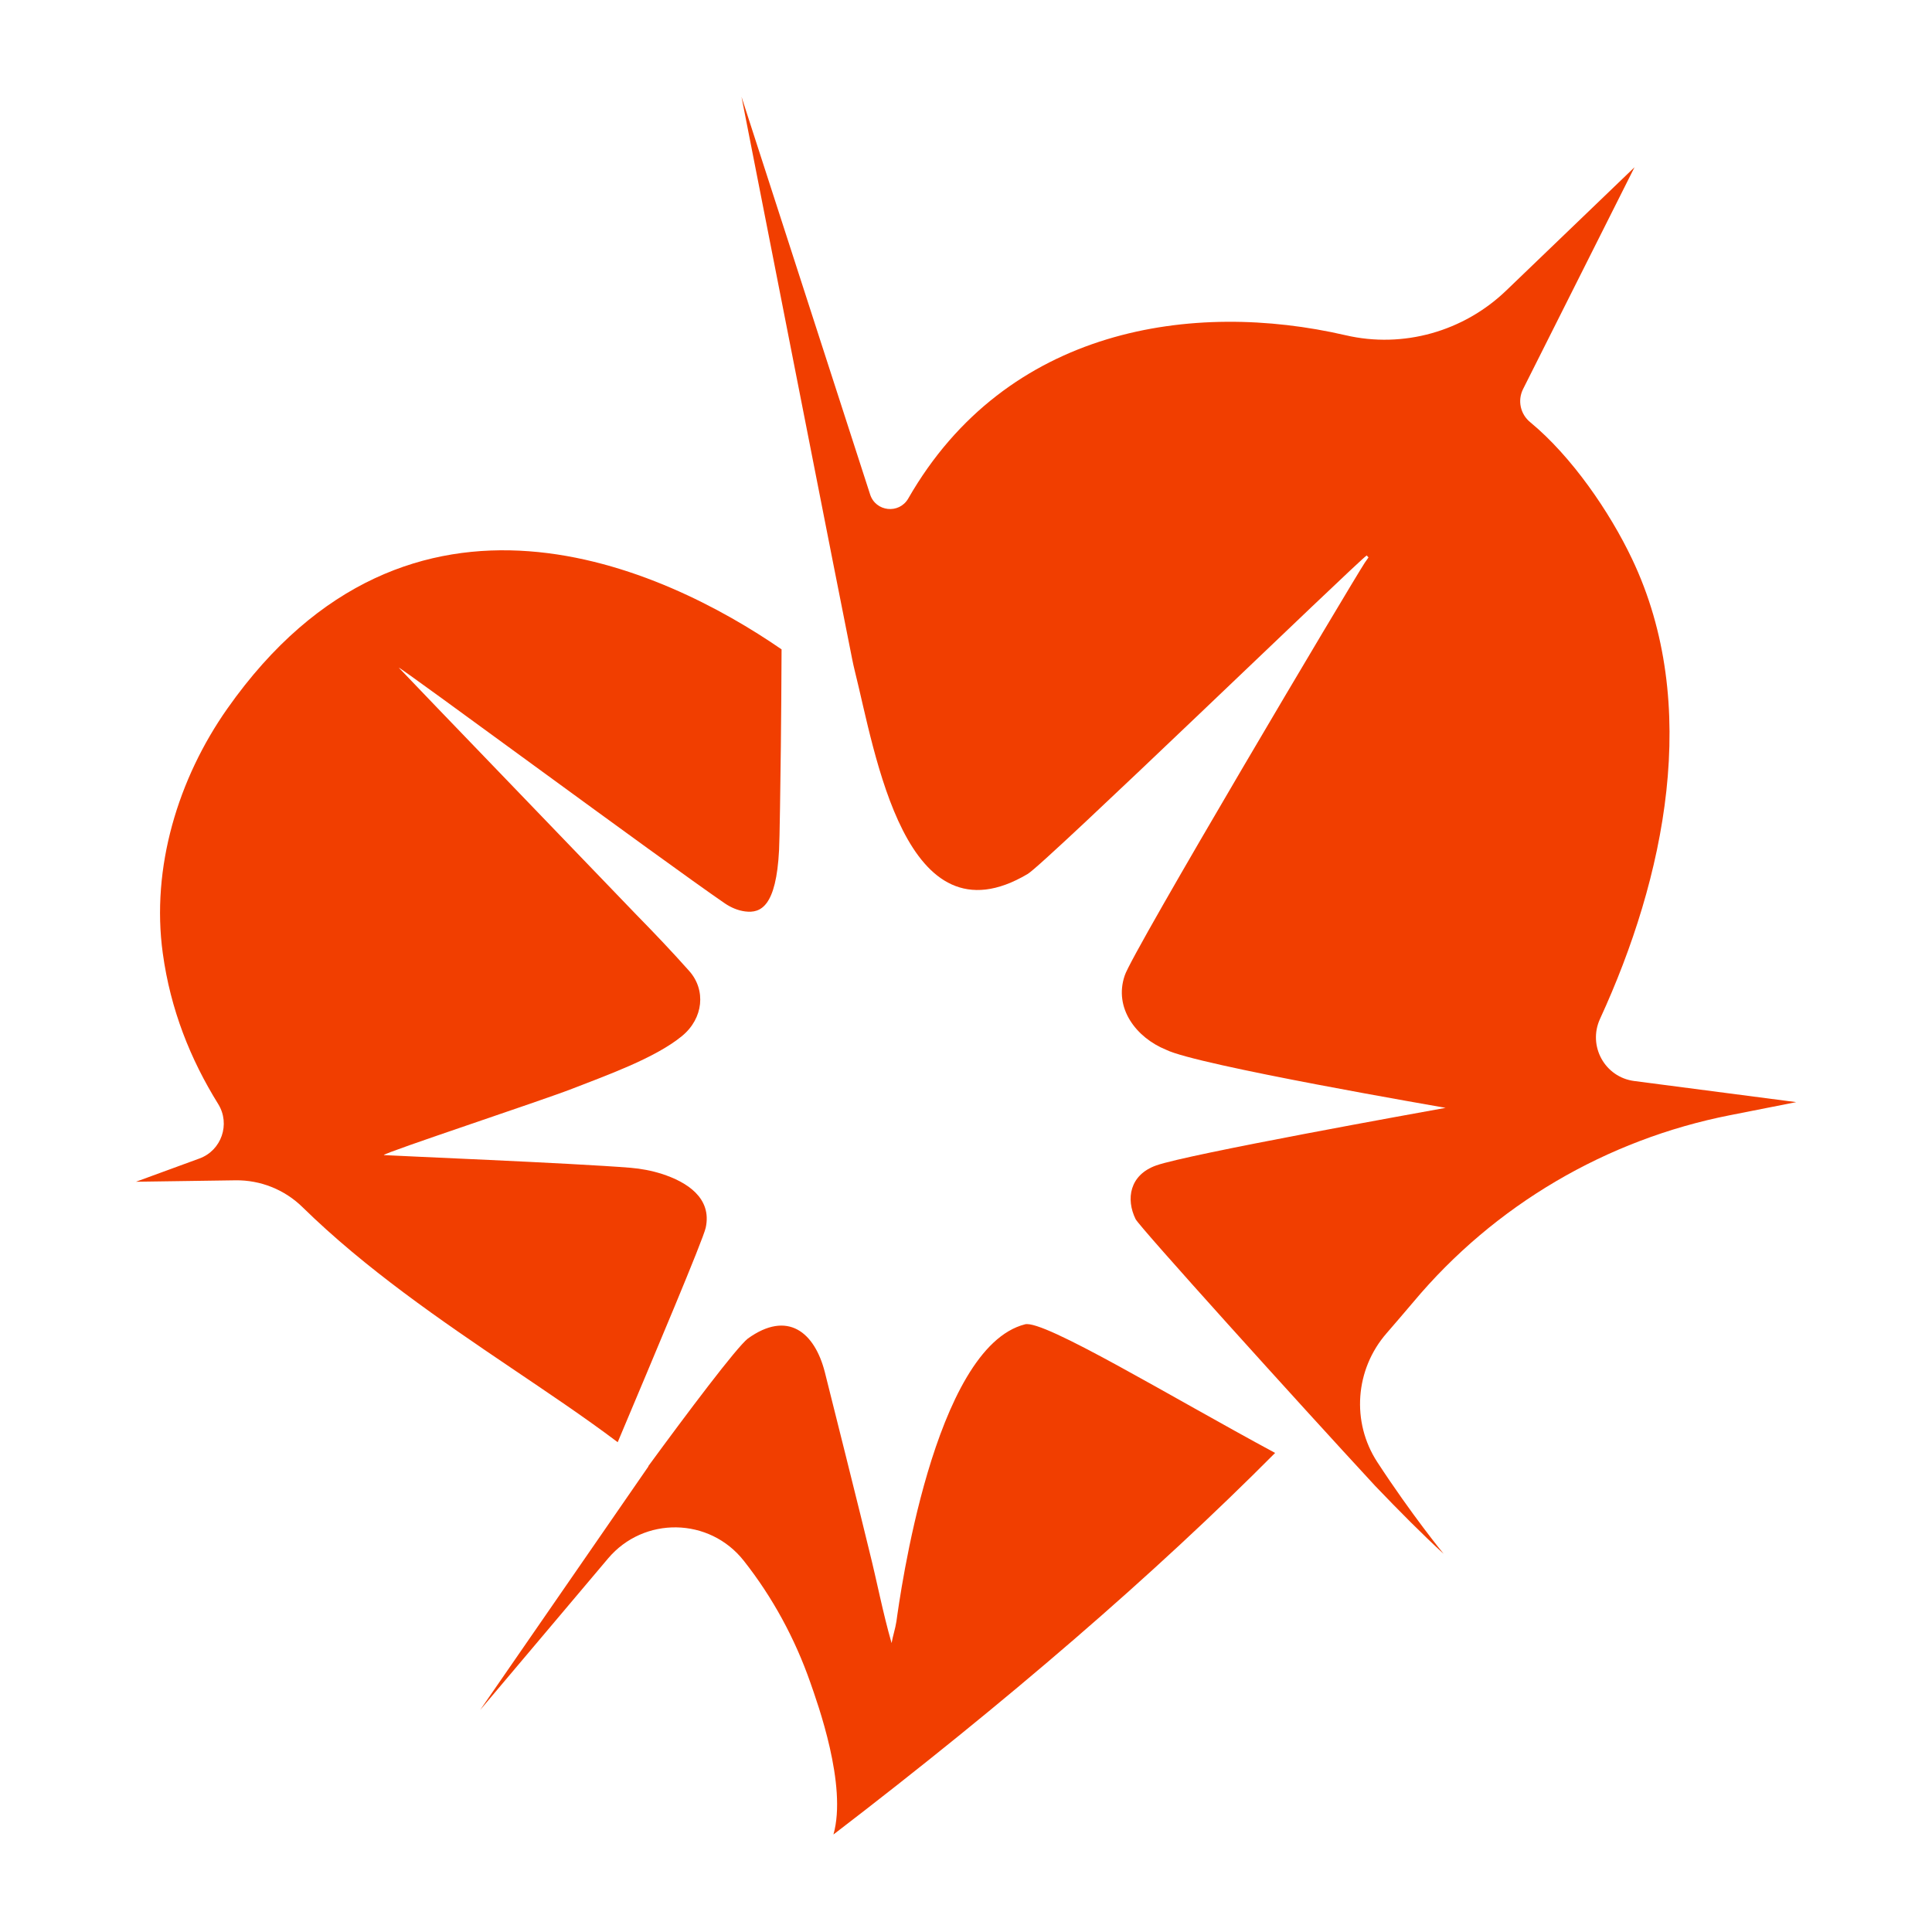
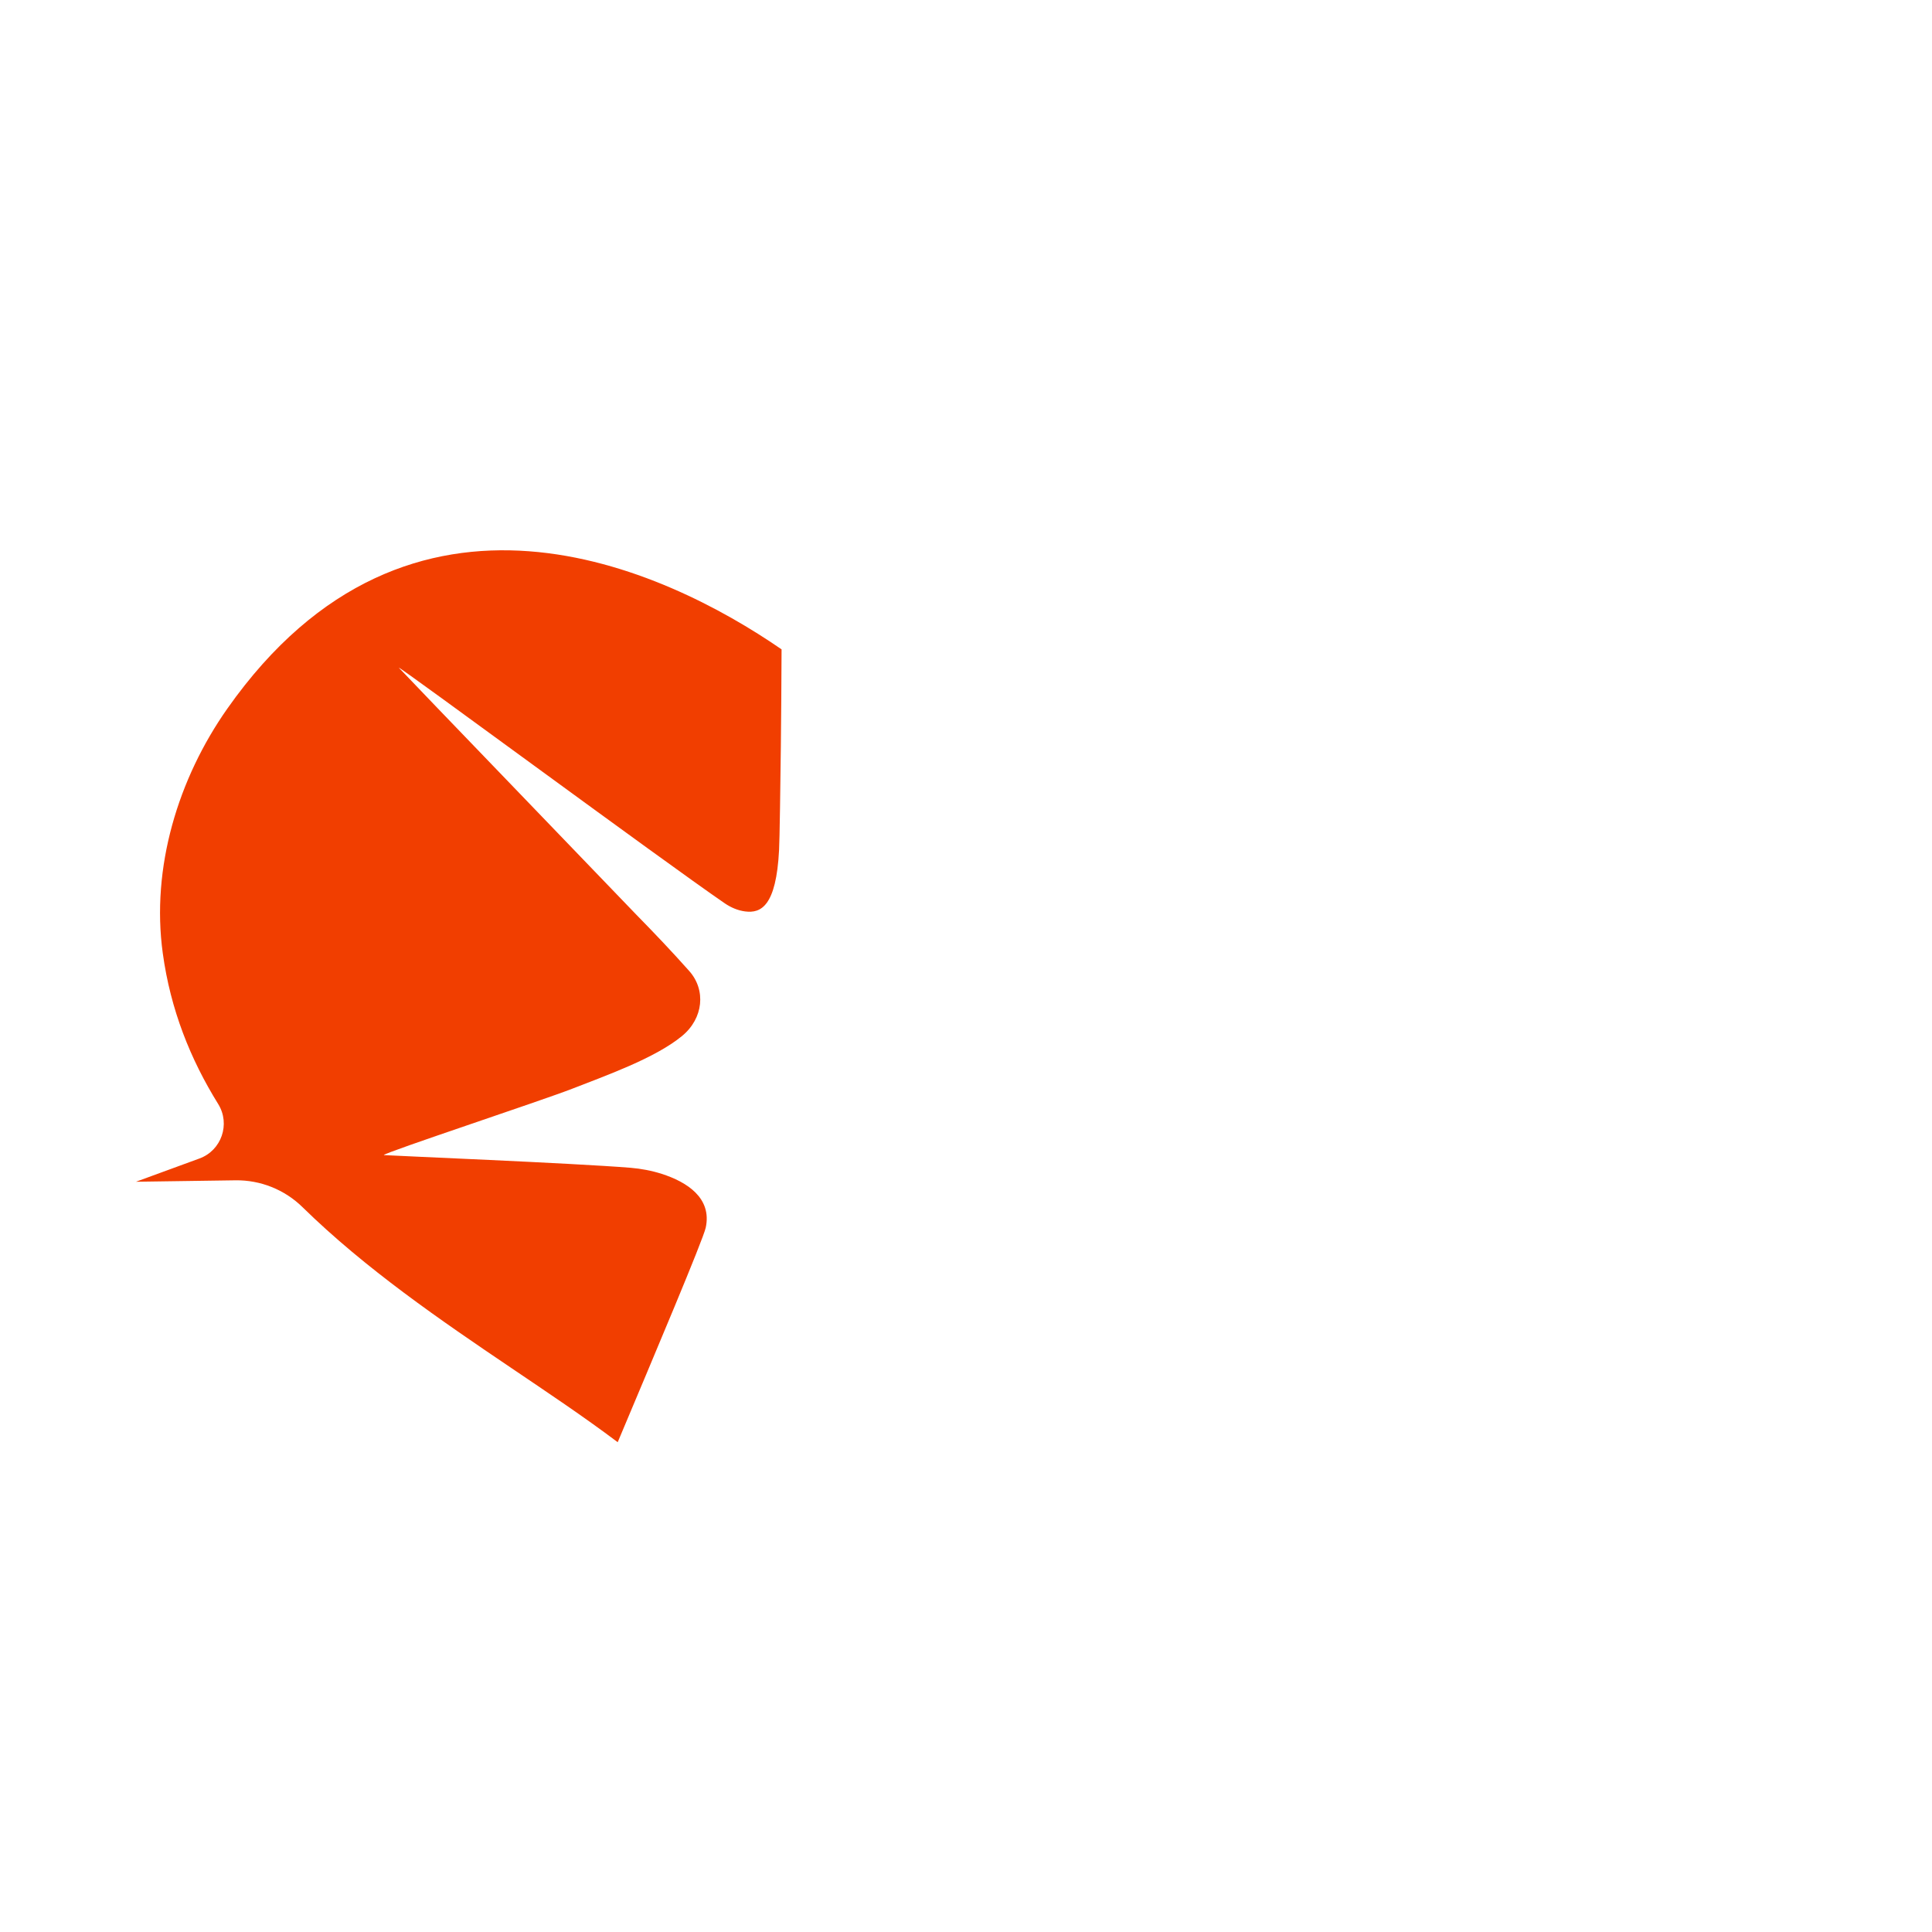
<svg xmlns="http://www.w3.org/2000/svg" xml:space="preserve" style="enable-background:new 0 0 1080 1080;" viewBox="0 0 1080 1080" y="0px" x="0px" id="Layer_1" version="1.1">
  <style type="text/css">
	.st0{fill:#F13E00;}
</style>
  <g>
    <g>
      <g>
-         <path d="M913.6,604.3c-16.5-2.1-26.1-19.6-19.2-34.7c36.2-78.7,56.8-175.6,17.9-257.2     c-12.5-26.3-33.7-57.2-56.8-76.3c-5.6-4.5-7.3-12.2-4.1-18.6l62.3-124L842,162.4c-23.8,22.9-57.6,32.5-89.8,25     c-85.2-19.7-189.6-4.5-244.5,91.3c-5.1,8.8-18.2,7.4-21.3-2.3L414.5,54.1c0,0,59.2,301.7,61.9,314.5l0,0c0,0,0,0,0,0     c0.4,2.1,0.9,4.2,1.4,6.3c11.5,45.8,28,154.3,96.6,113.7c8.7-4.7,184.7-175,189.6-178.1c0.3,0.4,0.7,0.7,1,1.1     c-0.7,1-1.4,2-2.1,3c-6.8,10.3-130.8,219-134.2,230.8c-6.2,18.3,6.6,34.7,23.1,41.4c16.9,8.6,155,32.2,156.3,32.5     c0,0.4,0-0.4,0,0c-1.3,0.4,1.3-0.2,0,0c-13.2,2.4-144.1,25.9-161.8,32.2c-14.9,5.3-17,18.8-11.5,30     c2.2,4.4,91.1,102.8,133.9,149.1c13.3,13.9,26.9,27.6,38.3,38c0,0-17.8-21.7-37.1-51.3c-14.6-22.4-12.4-51.8,5.2-72     c5.1-5.9,10.1-11.7,15-17.5c45.3-54.1,107.9-90.8,177-104.4l37-7.3L913.6,604.3z" class="st0" />
-         <path d="M573,740.3c-51.2,13-70,152.6-71.9,166.1c-0.6,4-2,8.1-2.7,12.1c-0.6,0,0.6,0,0,0     c-4.9-17-8.2-34.6-12.5-51.7c-2.8-11.9-23.9-96.3-24.8-99.7c-5.7-22.4-20.8-34.9-43.1-18.8c-6.5,5.2-33.7,41.4-55.6,71.3     c0,0,0.1,0.1,0.1,0.1l-94.1,136.2l71.5-84.7c20-23.7,56.7-23.1,75.9,1.3c16.1,20.4,28.6,43.5,37.2,68.1     c4,11.5,20.7,57.4,12.9,84.9c97.1-74.4,179.6-145.6,246.9-213.3C654.5,780.8,583.5,737.6,573,740.3" class="st0" />
        <path d="M436.5,417.3c0.2-16.4,0.3-35,0.4-54.3c-65.7-45.3-207.7-112-309.8,33.1C99.5,435.3,84.4,485.1,91,532.9     c4.3,31.4,15.4,59.2,31,84.3c6.9,11.2,1.8,25.9-10.5,30.4l-35.5,13l55.6-0.8c14-0.2,27.5,5.2,37.5,15     c35.1,34.4,77.3,63.3,116.7,89.9c19.8,13.4,40.1,26.9,59.5,41.5C366,757,393,693.1,394.5,686.3c3.6-16.6-10.5-25.6-24.6-30.1     c-5.6-1.8-11.5-2.9-17.4-3.4c-32-2.6-132.7-6.7-138-7.1c0.7-1.5,88.5-30.5,105.4-37.1c18.1-7.1,46.3-17,61.4-29.5     c11.9-9.8,13.5-25.7,3.9-36.4c-9.6-10.8-19.5-21.2-29.6-31.5C343.4,498.4,229,379.8,222.9,373.2c1.3-0.1,146.9,107.5,182.3,131.8     c3.4,2.3,7.3,4,11.4,4.5c8.7,1.1,17.3-2.8,18.9-34.3C435.8,471.1,436.3,435.5,436.5,417.3" class="st0" />
      </g>
    </g>
  </g>
</svg>